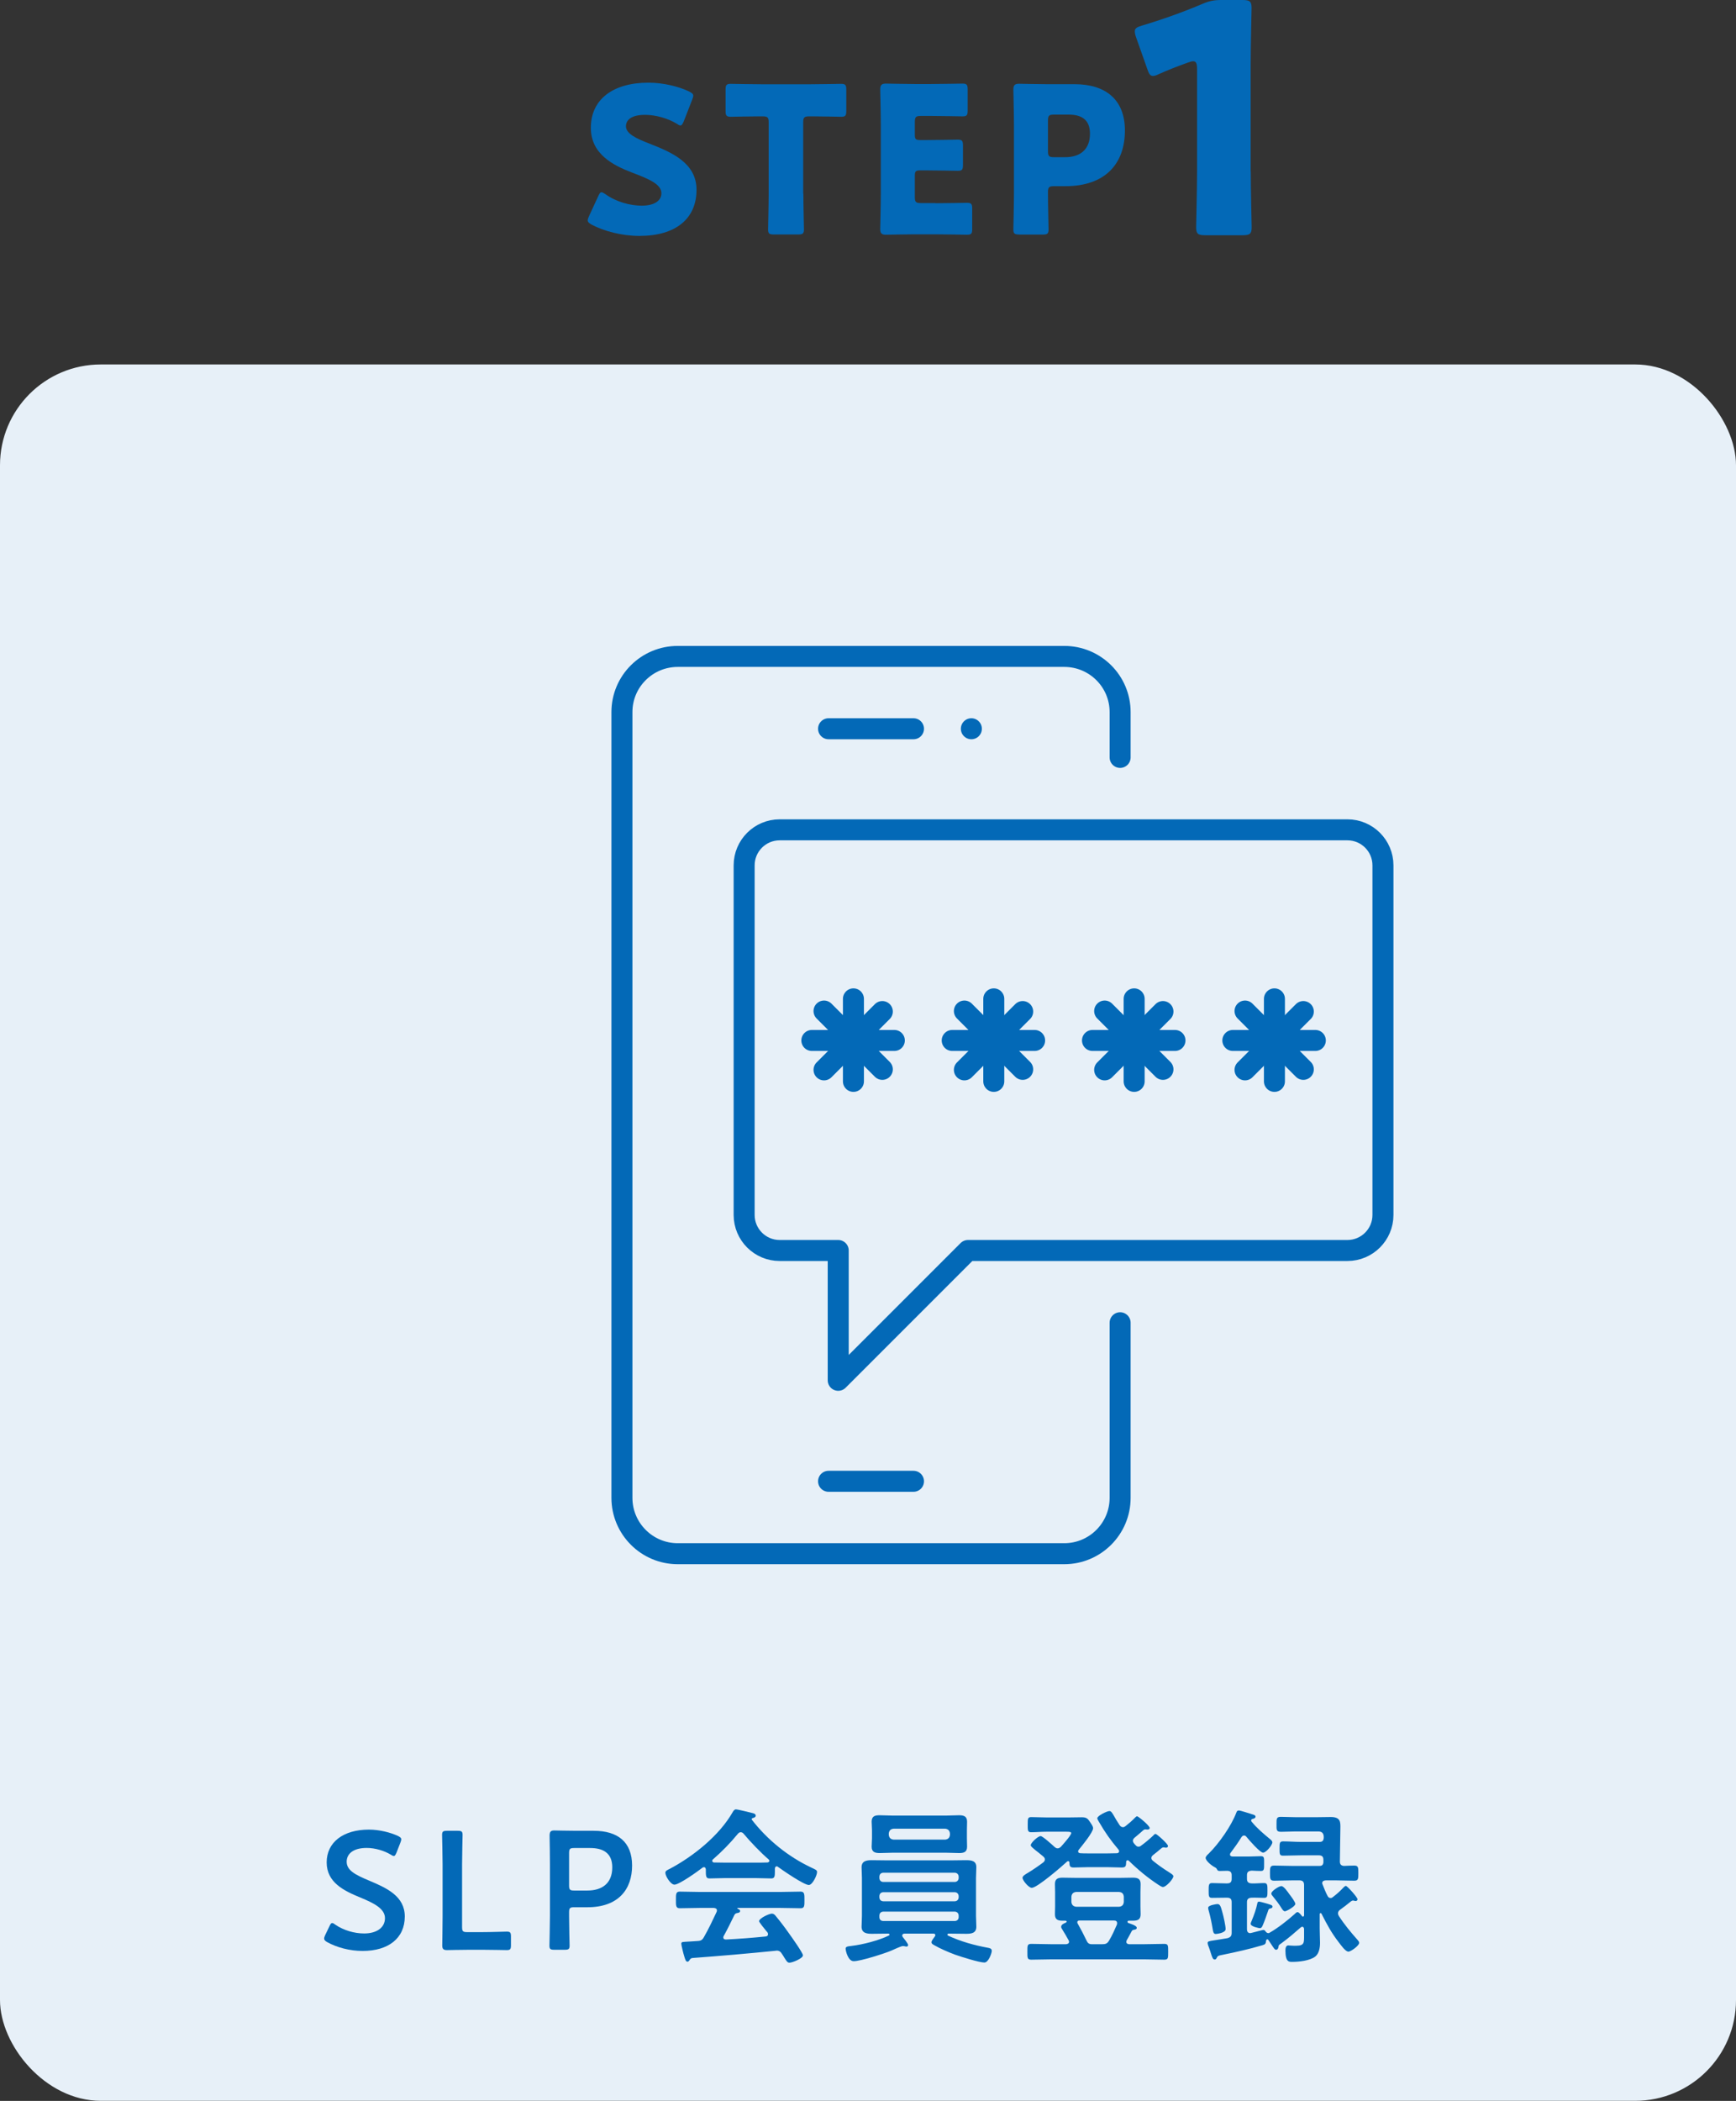
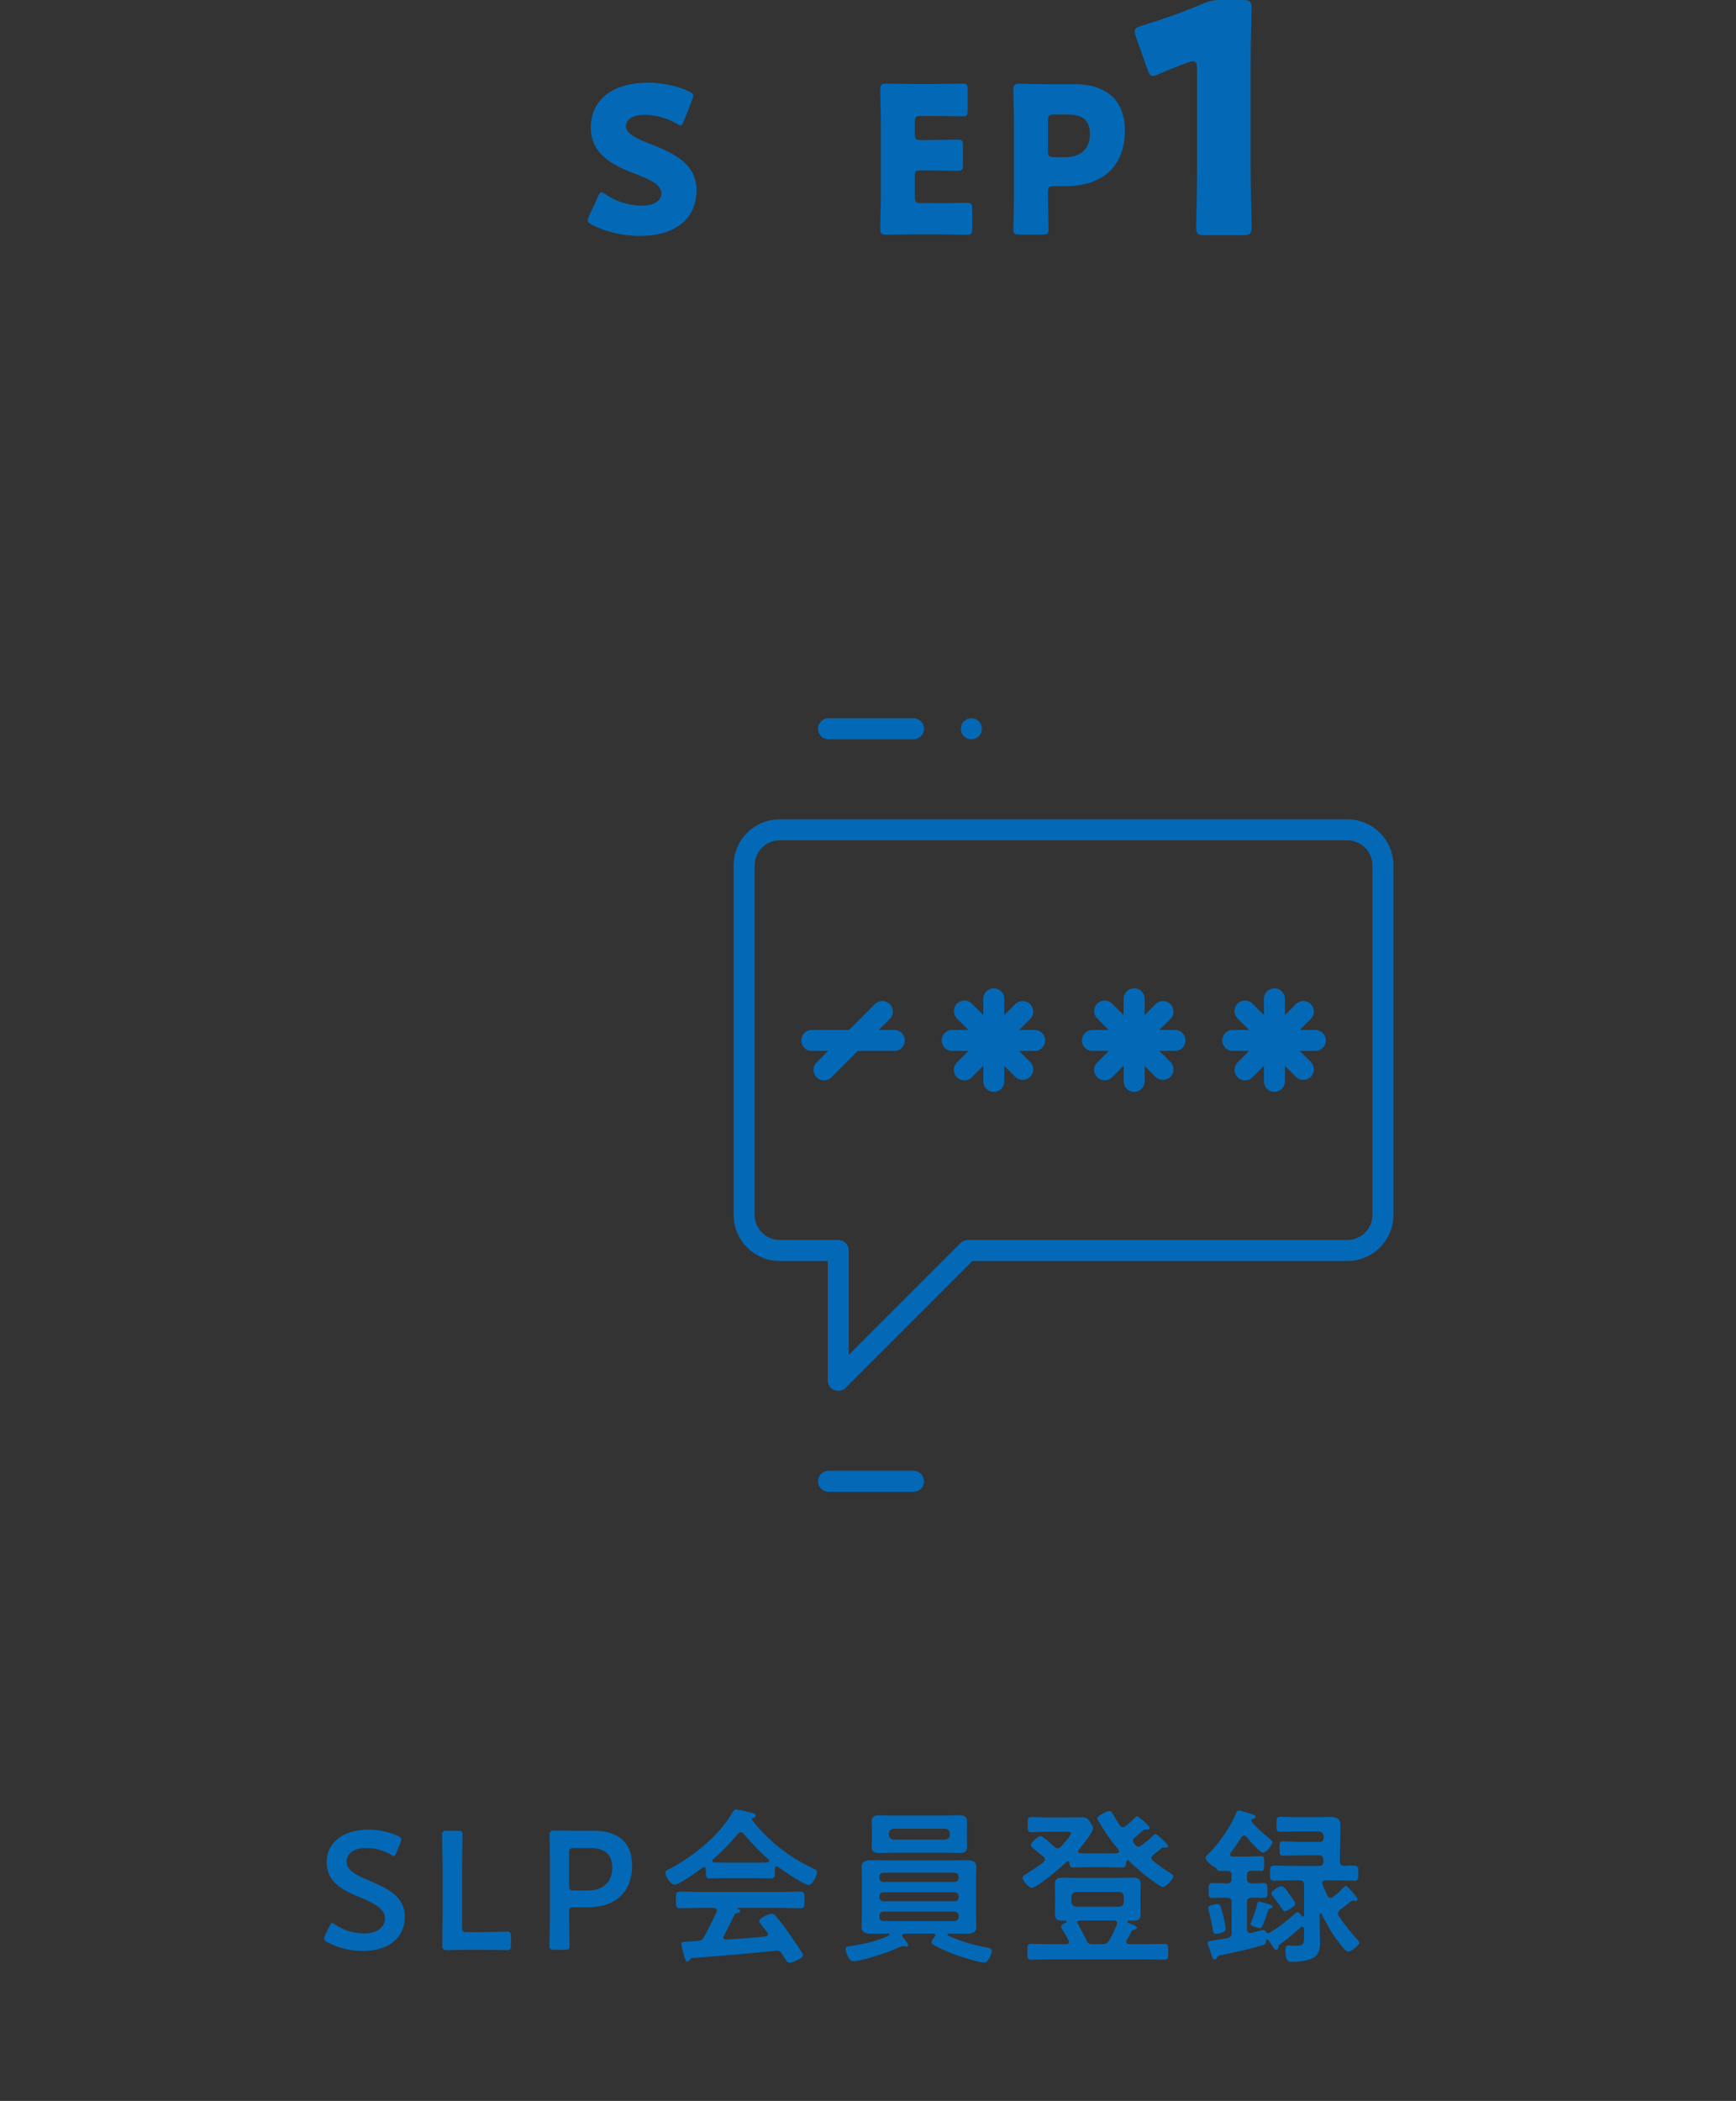
<svg xmlns="http://www.w3.org/2000/svg" id="_レイヤー_2" viewBox="0 0 206.67 250.06">
  <rect x="0" y="0" width="206.67" height="250.06" fill="#333333" stroke="none" />
  <g id="_レイヤー_3">
    <path d="M82.92,22.59c0,3.45-2.48,5.49-6.8,5.49-2.06,0-4.2-.56-5.66-1.33-.34-.19-.49-.32-.49-.53,0-.12.05-.27.15-.49l1.09-2.36c.15-.32.24-.49.39-.49.12,0,.27.1.49.24,1.24.9,2.94,1.36,4.3,1.36,1.46,0,2.35-.56,2.35-1.48,0-1.07-1.48-1.7-3.47-2.45-2.28-.87-4.93-2.21-4.93-5.34,0-3.42,2.69-5.37,6.85-5.37,1.75,0,3.57.44,4.83,1.04.34.17.51.29.51.51,0,.12-.05.27-.12.46l-1,2.57c-.15.34-.24.51-.41.51-.12,0-.24-.07-.46-.22-1.04-.63-2.5-1.04-3.74-1.04-1.67,0-2.28.63-2.28,1.36,0,.9,1.29,1.48,2.79,2.06,2.6,1.02,5.61,2.28,5.61,5.49Z" style="fill:#0369b7; stroke-width:0px;" />
-     <path d="M95.64,23.05c0,1.29.07,4.08.07,4.25,0,.51-.15.61-.7.61h-2.87c-.56,0-.7-.1-.7-.61,0-.17.07-2.96.07-4.25v-8.47c0-.61-.12-.73-.73-.73h-.51c-.87,0-3.11.05-3.28.05-.51,0-.61-.15-.61-.7v-2.52c0-.56.1-.7.61-.7.17,0,2.62.05,3.76.05h5.63c1.14,0,3.59-.05,3.76-.05.51,0,.61.15.61.7v2.52c0,.56-.1.7-.61.7-.17,0-2.4-.05-3.28-.05h-.51c-.61,0-.73.12-.73.73v8.47Z" style="fill:#0369b7; stroke-width:0px;" />
    <path d="M111.37,24.19c1.14,0,3.59-.05,3.76-.05.51,0,.61.15.61.7v2.4c0,.56-.1.7-.61.7-.17,0-2.62-.05-3.76-.05h-2.48c-1.12,0-3.25.05-3.42.05-.51,0-.68-.17-.68-.68,0-.17.07-2.87.07-4.15v-8.33c0-1.29-.07-3.98-.07-4.15,0-.51.17-.68.68-.68.17,0,2.31.05,3.42.05h1.94c1.14,0,3.59-.05,3.76-.05.51,0,.61.15.61.7v2.5c0,.56-.1.7-.61.7-.17,0-2.62-.05-3.76-.05h-1.19c-.61,0-.73.12-.73.73v1.48c0,.56.1.66.66.66h.7c1.14,0,3.59-.05,3.76-.05.51,0,.61.15.61.7v2.31c0,.56-.1.7-.61.7-.17,0-2.62-.05-3.76-.05h-.7c-.56,0-.66.1-.66.66v2.5c0,.61.12.73.73.73h1.72Z" style="fill:#0369b7; stroke-width:0px;" />
    <path d="M121.34,27.91c-.56,0-.7-.1-.7-.61,0-.17.07-2.96.07-4.25v-8.25c0-1.29-.07-3.98-.07-4.15,0-.51.17-.68.68-.68.17,0,2.31.05,3.42.05h3.18c3.71,0,6,1.84,6,5.51,0,3.93-2.31,6.63-7.09,6.63h-1.34c-.61,0-.73.12-.73.73,0,1.48.07,4.25.07,4.42,0,.51-.15.61-.7.61h-2.79ZM124.76,17.98c0,.61.12.73.73.73h1.31c1.84,0,2.96-.95,2.96-2.79,0-1.46-.75-2.28-2.55-2.28h-1.72c-.61,0-.73.12-.73.73v3.62Z" style="fill:#0369b7; stroke-width:0px;" />
    <path d="M148.9,20.4c0,2.01.11,6.38.11,6.65,0,.8-.23.95-1.1.95h-4.41c-.87,0-1.1-.15-1.1-.95,0-.27.11-4.64.11-6.65v-12.16c0-.68-.11-.95-.46-.95-.15,0-.3.04-.61.15-1.29.46-2.43.91-3.46,1.37-.3.15-.53.23-.72.23-.34,0-.49-.27-.68-.84l-1.33-3.76c-.11-.3-.15-.53-.15-.72,0-.34.23-.49.87-.68,2.28-.68,4.9-1.6,7.18-2.58.8-.34,1.37-.46,2.24-.46h2.51c.87,0,1.1.15,1.1.95,0,.27-.11,4.64-.11,6.65v12.8Z" style="fill:#0369b7; stroke-width:0px;" />
-     <rect y="43.38" width="206.67" height="206.67" rx="12" ry="12" style="fill:#e7f0f8; stroke-width:0px;" />
    <path d="M48.19,228.11c0,2.58-1.94,4.1-5.02,4.1-1.54,0-3.08-.42-4.2-1.04-.26-.14-.38-.26-.38-.44,0-.1.04-.22.12-.4l.5-1.04c.12-.26.2-.4.34-.4.1,0,.22.08.38.2.96.66,2.24,1.04,3.42,1.04,1.5,0,2.48-.7,2.48-1.82s-1.28-1.78-2.94-2.46c-1.94-.8-4-1.78-4-4.18s1.98-3.9,5.02-3.9c1.28,0,2.56.34,3.44.74.28.14.42.24.42.42,0,.1-.04.22-.1.38l-.46,1.18c-.12.28-.2.42-.32.42-.1,0-.22-.06-.4-.18-.74-.44-1.8-.78-2.84-.78-1.6,0-2.38.7-2.38,1.64,0,1.04,1.04,1.56,2.7,2.26,2.1.88,4.22,1.86,4.22,4.26Z" style="fill:#0369b7; stroke-width:0px;" />
    <path d="M55.87,232.07c-.94,0-2.52.04-2.66.04-.42,0-.56-.14-.56-.56,0-.14.04-2.3.04-3.42v-6.22c0-1.16-.06-3.36-.06-3.5,0-.42.12-.5.58-.5h1.28c.46,0,.58.08.58.5,0,.14-.06,2.34-.06,3.5v7.46c0,.5.1.6.6.6h1.82c.96,0,2.76-.06,2.9-.06.42,0,.5.12.5.58v1.04c0,.46-.08.58-.5.58-.14,0-1.94-.04-2.9-.04h-1.56Z" style="fill:#0369b7; stroke-width:0px;" />
    <path d="M65.99,232.07c-.46,0-.58-.08-.58-.5,0-.14.06-2.34.06-3.5v-6.2c0-.98-.02-2.22-.04-3.36,0-.48.12-.64.56-.64.14,0,1.72.04,2.66.04h2.04c2.84,0,4.56,1.32,4.56,4.14s-1.62,4.96-5.32,4.96h-1.58c-.5,0-.6.1-.6.6v.46c0,1.16.06,3.36.06,3.5,0,.42-.12.5-.58.5h-1.24ZM67.75,224.42c0,.5.1.6.6.6h1.58c1.66,0,2.96-.78,2.96-2.76,0-1.74-1.14-2.3-2.62-2.3h-1.92c-.5,0-.6.1-.6.6v3.86Z" style="fill:#0369b7; stroke-width:0px;" />
    <path d="M84.03,222.5c-.02-.12-.06-.26-.22-.26-.08,0-.12.02-.18.06-.54.42-2.76,2.02-3.34,2.02-.44,0-1.08-1-1.08-1.42,0-.24.28-.34.52-.46,2.8-1.48,5.92-3.98,7.5-6.76.08-.14.2-.32.38-.32.22,0,1.74.38,2.06.46.14.04.3.12.3.28,0,.2-.22.26-.38.3-.06.02-.1.06-.1.12,0,.04,0,.06.02.08,1.88,2.42,4.34,4.4,7.1,5.7.46.22.66.28.66.52,0,.38-.54,1.54-.98,1.54-.58,0-3.1-1.74-3.68-2.16-.04-.04-.08-.06-.14-.06-.16,0-.2.14-.22.26v.42c0,.5-.04.76-.42.76-.5,0-1.26-.04-1.86-.04h-3.66c-.62,0-1.32.04-1.88.04-.4,0-.4-.36-.4-.92v-.16ZM86.17,230.41c-.04.06-.06.1-.06.18,0,.2.14.26.32.26,1.56-.08,3.14-.2,4.72-.36.16-.02.28-.08.28-.28,0-.16-.08-.24-.18-.34-.28-.34-.88-1.08-.88-1.2,0-.34,1.18-.9,1.52-.9.2,0,.34.12.46.28.52.62,1.14,1.44,1.6,2.1.26.36,1.64,2.3,1.64,2.58,0,.38-1.28.88-1.6.88-.24,0-.34-.16-.64-.64-.06-.1-.14-.24-.24-.38-.16-.26-.32-.42-.64-.42-.06,0-.1.02-.14.02-1.64.16-3.26.32-4.9.46-1.68.14-3.06.26-4.98.4-.18.02-.26.08-.38.28-.06.08-.12.16-.22.16-.22,0-.28-.28-.42-.74-.06-.16-.32-1.22-.32-1.38,0-.28.14-.22,1-.28l.92-.06c.42-.02.58-.12.78-.48.56-.98,1.02-1.96,1.5-2.98.02-.06.04-.1.04-.18,0-.22-.18-.28-.38-.3h-1.58c-.82,0-1.66.04-2.48.04-.46,0-.44-.36-.44-.98,0-.66-.02-1,.44-1,.82,0,1.66.04,2.48.04h9.44c.84,0,1.66-.04,2.5-.04.46,0,.44.36.44,1s.02.98-.44.98c-.84,0-1.66-.04-2.5-.04h-4.98c-.06,0-.08,0-.08.04s.04.04.1.08c.16.08.24.12.24.24,0,.18-.18.22-.3.24-.22.04-.3.08-.4.28-.36.76-.84,1.72-1.24,2.44ZM88.17,218.08c-.14,0-.22.08-.32.18-.94,1.14-1.86,2.08-2.98,3.06-.06.04-.08.1-.08.16,0,.14.1.18.2.2.44,0,.88.02,1.32.02h3.66c.46,0,.92,0,1.4-.02.1-.02.22-.06.22-.2,0-.06-.04-.12-.08-.16-.96-.82-2.2-2.12-3-3.08-.08-.1-.2-.16-.34-.16Z" style="fill:#0369b7; stroke-width:0px;" />
-     <path d="M111.35,230.33c0-.14-.1-.18-.22-.18h-3.44c-.14,0-.28.06-.28.22,0,.08.02.12.06.18.14.18.64.78.64.96,0,.12-.08.18-.2.18-.06,0-.16-.02-.22-.04-.06,0-.14-.02-.2-.02-.22,0-1.1.42-1.42.56-.82.34-3.62,1.24-4.44,1.24-.68,0-.96-1.26-.96-1.48,0-.26.22-.28.72-.34,1.34-.16,3.2-.64,4.4-1.22.06-.02.1-.06.1-.12,0-.1-.08-.12-.16-.12h-.16c-.6,0-1.18.02-1.78.02s-1.22-.08-1.22-.84c0-.44.04-.86.04-1.3v-4.5c0-.42-.04-.86-.04-1.28,0-.76.6-.84,1.22-.84.58,0,1.18.02,1.78.02h7.66c.6,0,1.2-.02,1.78-.02.62,0,1.22.06,1.22.82,0,.44-.04.88-.04,1.3v4.5c0,.44.04.86.04,1.3,0,.76-.58.84-1.2.84s-1.2-.02-1.8-.02h-.28c-.08,0-.16.02-.16.12,0,.06.04.1.08.12,1.5.7,3.1,1.14,4.72,1.44.22.04.48.08.48.38,0,.24-.38,1.38-.88,1.38-.62,0-2.82-.7-3.5-.94-.8-.3-1.78-.72-2.5-1.14-.18-.1-.3-.18-.3-.34,0-.18.3-.54.4-.68.04-.06.06-.1.06-.16ZM115.11,218.8c0,.32.02.66.02,1,0,.64-.38.76-.94.76-.52,0-1.02-.04-1.54-.04h-6.4c-.5,0-1,.04-1.5.04-.56,0-.98-.1-.98-.76,0-.34.04-.68.04-1v-.98c0-.34-.04-.66-.04-1,0-.64.38-.76.94-.76.52,0,1.04.04,1.54.04h6.4c.5,0,1.02-.04,1.52-.04.56,0,.96.12.96.76,0,.34-.02.66-.02,1v.98ZM114.13,223.38c0-.28-.2-.48-.48-.48h-8.48c-.3,0-.48.2-.48.48v.14c0,.28.18.48.48.48h8.48c.28,0,.48-.2.48-.48v-.14ZM105.17,225.22c-.3,0-.48.2-.48.48v.12c0,.28.18.48.48.48h8.48c.28,0,.48-.2.48-.48v-.12c0-.28-.2-.48-.48-.48h-8.48ZM105.17,227.53c-.3,0-.48.2-.48.48v.18c0,.28.18.46.48.46h8.48c.28,0,.48-.18.48-.46v-.18c0-.28-.2-.48-.48-.48h-8.48ZM105.81,218.4c.04.34.22.52.56.56h6.16c.34-.04.52-.22.56-.56v-.18c-.04-.34-.22-.52-.56-.56h-6.16c-.34.04-.52.22-.56.56v.18Z" style="fill:#0369b7; stroke-width:0px;" />
+     <path d="M111.35,230.33c0-.14-.1-.18-.22-.18h-3.44c-.14,0-.28.06-.28.22,0,.08.02.12.06.18.14.18.64.78.64.96,0,.12-.08.18-.2.18-.06,0-.16-.02-.22-.04-.06,0-.14-.02-.2-.02-.22,0-1.1.42-1.42.56-.82.34-3.62,1.24-4.44,1.24-.68,0-.96-1.26-.96-1.48,0-.26.22-.28.72-.34,1.34-.16,3.2-.64,4.4-1.22.06-.02.1-.06.1-.12,0-.1-.08-.12-.16-.12h-.16c-.6,0-1.18.02-1.78.02s-1.22-.08-1.22-.84c0-.44.04-.86.04-1.3v-4.5c0-.42-.04-.86-.04-1.28,0-.76.6-.84,1.22-.84.58,0,1.18.02,1.78.02h7.66c.6,0,1.2-.02,1.78-.02.62,0,1.22.06,1.22.82,0,.44-.04.88-.04,1.3v4.5c0,.44.04.86.04,1.3,0,.76-.58.84-1.2.84s-1.2-.02-1.8-.02h-.28c-.08,0-.16.02-.16.12,0,.06.04.1.08.12,1.5.7,3.1,1.14,4.72,1.44.22.04.48.08.48.38,0,.24-.38,1.38-.88,1.38-.62,0-2.82-.7-3.5-.94-.8-.3-1.78-.72-2.5-1.14-.18-.1-.3-.18-.3-.34,0-.18.3-.54.4-.68.04-.06.06-.1.06-.16ZM115.11,218.8c0,.32.02.66.02,1,0,.64-.38.76-.94.76-.52,0-1.02-.04-1.54-.04h-6.4c-.5,0-1,.04-1.5.04-.56,0-.98-.1-.98-.76,0-.34.04-.68.04-1v-.98c0-.34-.04-.66-.04-1,0-.64.38-.76.94-.76.52,0,1.04.04,1.54.04h6.4c.5,0,1.02-.04,1.52-.04.56,0,.96.12.96.76,0,.34-.02.66-.02,1v.98ZM114.13,223.38c0-.28-.2-.48-.48-.48h-8.48c-.3,0-.48.2-.48.48v.14c0,.28.18.48.48.48h8.48c.28,0,.48-.2.48-.48v-.14ZM105.17,225.22c-.3,0-.48.2-.48.48v.12c0,.28.18.48.48.48h8.48c.28,0,.48-.2.48-.48v-.12c0-.28-.2-.48-.48-.48h-8.48ZM105.17,227.53c-.3,0-.48.2-.48.48v.18c0,.28.18.46.48.46h8.48c.28,0,.48-.18.48-.46v-.18c0-.28-.2-.48-.48-.48h-8.48M105.81,218.4c.04.34.22.52.56.56h6.16c.34-.04.52-.22.56-.56v-.18c-.04-.34-.22-.52-.56-.56h-6.16c-.34.04-.52.22-.56.56v.18Z" style="fill:#0369b7; stroke-width:0px;" />
    <path d="M137.57,218.28c.14,0,1.48,1.18,1.48,1.44,0,.14-.12.2-.24.2-.02,0-.08,0-.12-.02-.04,0-.1-.02-.16-.02-.1,0-.18.04-.26.1-.34.3-.66.56-1,.82-.1.1-.2.18-.2.34,0,.14.06.22.16.32.62.5,1.26.96,1.94,1.38.14.1.52.3.52.48,0,.32-.86,1.28-1.24,1.28-.16,0-.4-.18-.54-.26-1.28-.84-2.44-1.8-3.52-2.86-.04-.04-.08-.06-.14-.06-.12,0-.18.08-.18.2-.02.4,0,.66-.5.66-.56,0-1.12-.04-1.68-.04h-2.4c-.56,0-1.12.04-1.68.04-.46,0-.48-.2-.5-.6,0-.08-.06-.16-.14-.16-.06,0-.08.02-.12.04-.6.56-3.58,3.14-4.22,3.14-.36,0-1.1-.88-1.1-1.2,0-.22.42-.46.6-.56.6-.36,1.3-.84,1.86-1.26.12-.1.2-.2.2-.36s-.08-.24-.18-.34c-.4-.34-.7-.58-.94-.76-.42-.36-.56-.46-.56-.6,0-.28.86-1.08,1.18-1.08.24,0,1.4,1.06,1.64,1.28.12.1.22.18.38.18s.26-.08.38-.18c.22-.24,1.24-1.38,1.24-1.64,0-.14-.22-.16-.58-.16h-2.38c-.62,0-1.24.06-1.82.06-.42,0-.4-.26-.4-.9,0-.72,0-.9.42-.9.56,0,1.18.04,1.8.04h2.7c.52,0,1.02-.02,1.52-.02.6,0,.72.18,1.04.66.1.16.3.42.3.64,0,.5-1.34,2.12-1.7,2.56-.04.06-.08.12-.08.2,0,.16.14.22.28.22.28.02.58.02.86.02h2.4c.36,0,.72-.02,1.1-.02.12-.02.24-.08.24-.24,0-.08-.02-.12-.08-.2-.92-1.08-1.58-2.02-2.3-3.26-.06-.12-.22-.34-.22-.46,0-.3,1.16-.86,1.44-.86.2,0,.3.16.56.6.14.26.34.6.66,1.08.1.14.22.24.4.24.12,0,.22-.06.32-.14.36-.28.8-.66,1.1-.98.06-.06.18-.18.26-.18.14,0,1.5,1.12,1.5,1.4,0,.1-.1.18-.24.18h-.1s-.1-.02-.14-.02c-.12,0-.18.02-.28.1-.34.3-.66.58-1,.86-.12.1-.24.22-.24.38,0,.14.06.24.14.34.08.08.14.18.24.26.08.08.18.12.28.12s.18-.02.26-.08c.46-.32,1.1-.86,1.52-1.26.06-.08.16-.18.26-.18ZM126.47,228.61c-.56,0-.88-.16-.88-.76,0-.3.02-.58.02-.96v-1.68c0-.38-.02-.66-.02-.96,0-.62.34-.76.9-.76.46,0,.94.02,1.42.02h5.56c.46,0,.94-.02,1.4-.02.56,0,.92.12.92.76,0,.3-.02.58-.02.96v1.68c0,.38.02.66.02.96,0,.64-.36.76-.92.76h-.46c-.08,0-.18.02-.18.12s.06.14.12.16c.22.08.98.3.98.56,0,.2-.18.2-.32.24-.16.02-.22.06-.3.2-.2.38-.36.68-.58,1.06-.02.06-.04.1-.04.18,0,.2.16.26.32.28h1.72c.82,0,1.66-.04,2.48-.04.48,0,.46.22.46.94s.02.94-.46.94c-.82,0-1.66-.04-2.48-.04h-10.88c-.84,0-1.66.04-2.48.04-.48,0-.46-.22-.46-.94s-.02-.94.46-.94c.82,0,1.64.04,2.48.04h1.66c.18-.02.36-.08.36-.3,0-.06-.02-.12-.06-.18-.34-.62-.36-.64-.76-1.3-.06-.08-.12-.18-.12-.3,0-.26.34-.4.54-.48.06-.04.12-.08.12-.14,0-.08-.12-.1-.18-.1h-.34ZM133.23,226.95c.36-.04.52-.22.56-.56v-.64c-.04-.36-.2-.52-.56-.56h-5.12c-.34.04-.52.2-.56.56v.64c.04.34.22.52.56.56h5.12ZM131.21,231.41c.44,0,.62-.08.84-.46.36-.6.64-1.24.92-1.88.02-.06.02-.12.02-.18,0-.22-.16-.3-.36-.3h-4.14c-.14,0-.24.06-.24.22,0,.06.02.1.06.16.32.56.74,1.36,1.02,1.96.16.36.32.48.66.48h1.22Z" style="fill:#0369b7; stroke-width:0px;" />
    <path d="M148.45,229.63c0,.24.1.46.38.46.04,0,.08-.02.12-.02.2-.04,1.36-.36,1.44-.36.12,0,.2.06.26.16.08.1.18.22.34.22.06,0,.08,0,.14-.04.96-.54,2.14-1.46,2.96-2.2.14-.14.26-.26.38-.26.18,0,.42.34.52.46.04.04.06.08.12.08.1,0,.12-.08.14-.16v-3.6c0-.4-.18-.56-.56-.56h-.82c-.72,0-1.46.04-2.2.04-.48,0-.48-.26-.48-.9s0-.9.48-.9c.74,0,1.48.04,2.2.04h3.2c.3,0,.44-.1.48-.42v-.3c0-.38-.16-.54-.56-.54h-2.14c-.7,0-1.4.04-2.1.04-.42,0-.42-.18-.42-.84s0-.86.42-.86c.7,0,1.4.06,2.1.06h2.26c.32,0,.44-.14.48-.46,0-.18.06-.78-.64-.78h-2.78c-.56,0-1.12.04-1.66.04-.58,0-.54-.24-.54-.9s-.02-.88.52-.88,1.12.04,1.68.04h2.7c.52,0,1.04-.02,1.56-.02,1.16,0,1.16.58,1.14,1.38l-.06,3.92c0,.34.16.5.5.52.42-.02.82-.04,1.22-.04.48,0,.48.24.48.9s0,.9-.48.9c-.74,0-1.46-.04-2.2-.04h-1.22c-.2.02-.4.08-.4.34,0,.04.02.1.04.14.18.46.36.92.58,1.34.08.16.18.28.38.28.12,0,.18-.04.28-.12.54-.42.78-.64,1.28-1.16.06-.06.16-.16.26-.16.16,0,1.38,1.36,1.38,1.58,0,.12-.08.22-.22.22-.04,0-.08-.02-.12-.02-.06-.02-.14-.04-.18-.04-.1,0-.18.04-.26.1-.52.42-.74.6-1.3,1-.14.1-.24.24-.24.42,0,.12.04.22.1.32.66,1.02,1.44,1.96,2.24,2.86.08.1.18.2.18.34,0,.32-.98,1.04-1.28,1.04-.36,0-.86-.74-1.16-1.12-.88-1.14-1.4-2.12-2.04-3.38-.02-.06-.06-.08-.12-.08-.08,0-.1.06-.1.14v1.66c0,.66.04,1.26.04,1.72,0,.56-.1,1.26-.56,1.64-.64.5-1.94.64-2.74.64-.38,0-.82.04-.82-1.36,0-.24.04-.6.34-.6.08,0,.2.02.26.02.16.02.48.02.64.02,1.02,0,.98-.34.98-1.26v-.74c-.02-.12-.06-.26-.22-.26-.08,0-.12.04-.18.08-.9.78-1.32,1.16-2.32,1.9-.26.18-.32.22-.32.38-.02.18-.1.38-.3.38-.14,0-.22-.12-.56-.64-.1-.14-.22-.32-.36-.54-.02-.04-.06-.06-.12-.06-.08,0-.12.06-.14.14-.04.36-.08.46-.44.56-1.56.46-3.16.82-4.74,1.14-.56.1-.6.16-.7.36-.08.16-.14.2-.24.2-.22,0-.3-.26-.46-.76-.06-.18-.12-.4-.22-.66-.06-.12-.16-.42-.16-.54,0-.2.1-.22.88-.34.36-.06.82-.12,1.48-.24.38-.12.5-.26.5-.66v-3.62c0-.38-.16-.54-.56-.54h-.14c-.54,0-1.1.02-1.64.02-.4,0-.4-.22-.4-.86s0-.9.4-.9c.56,0,1.1.04,1.64.04h.14c.4,0,.56-.16.56-.54v-.42c0-.36-.14-.52-.52-.54-.28,0-.64.02-.88.02-.16,0-.28-.02-.34-.18-.08-.16-.14-.2-.3-.28-.38-.2-1.06-.76-1.06-1.1,0-.16.24-.4.36-.5,1.22-1.2,2.7-3.3,3.3-4.9.06-.14.1-.24.3-.24.18,0,1.28.36,1.54.44.18.06.44.1.44.3,0,.14-.16.22-.26.24-.1.02-.26.06-.26.2,0,.06.02.12.06.16.64.78,1.42,1.44,2.2,2.08.12.1.26.22.26.38,0,.32-.74,1.22-1.1,1.22-.38,0-1.7-1.54-1.98-1.88-.08-.1-.16-.16-.28-.16-.16,0-.24.1-.32.2-.4.66-.84,1.26-1.3,1.88-.04.06-.06.1-.06.18,0,.18.14.22.3.24h1.98c.5,0,.98-.04,1.4-.04s.38.24.38.88.02.88-.38.88c-.2,0-.84-.02-1.1-.04-.4.04-.56.16-.56.56v.42c0,.38.18.52.56.54.5.02.98-.04,1.48-.04.4,0,.4.24.4.9s0,.86-.4.86c-.5,0-.98-.04-1.48-.02-.38.02-.56.16-.56.54v3.22ZM144.73,230.19c-.26,0-.3-.26-.34-.46-.12-.74-.28-1.56-.48-2.26-.04-.12-.08-.28-.08-.4,0-.32,1.04-.44,1.1-.44.32,0,.4.26.62,1.08.12.42.36,1.52.36,1.9,0,.48-1.12.58-1.18.58ZM150.85,226.58c.4.14.64.16.64.36,0,.12-.1.18-.2.2-.2.04-.26.06-.32.28-.14.42-.48,1.4-.66,1.78-.06.14-.14.3-.32.3-.08,0-1.1-.18-1.1-.52,0-.1.08-.26.12-.36.28-.68.54-1.38.68-2.1.02-.08.04-.18.2-.18.12,0,.82.2.96.24ZM152.97,227.49c-.18,0-.3-.22-.4-.36-.3-.5-.66-.96-1.02-1.4-.1-.12-.2-.22-.2-.36,0-.28.9-.88,1.2-.88.28,0,.78.72.96.98.16.2.7.92.7,1.14,0,.3-1.06.88-1.24.88Z" style="fill:#0369b7; stroke-width:0px;" />
-     <path d="M133.35,157.44v20.84c0,3.67-2.98,6.65-6.65,6.65h-46.01c-3.67,0-6.65-2.98-6.65-6.65v-93.52c0-3.67,2.98-6.63,6.65-6.63h46.01c3.67,0,6.65,2.96,6.65,6.63v5.39" style="fill:none; stroke:#0369b7; stroke-linecap:round; stroke-linejoin:round; stroke-width:2.5px;" />
    <line x1="98.64" y1="176.31" x2="108.75" y2="176.31" style="fill:none; stroke:#0369b7; stroke-linecap:round; stroke-linejoin:round; stroke-width:2.5px;" />
    <line x1="98.64" y1="86.74" x2="108.75" y2="86.74" style="fill:none; stroke:#0369b7; stroke-linecap:round; stroke-linejoin:round; stroke-width:2.5px;" />
    <line x1="115.64" y1="86.74" x2="115.64" y2="86.74" style="fill:none; stroke:#0369b7; stroke-linecap:round; stroke-linejoin:round; stroke-width:2.5px;" />
    <path d="M160.41,98.77h-67.59c-2.33,0-4.23,1.89-4.23,4.23v41.61c0,2.33,1.89,4.23,4.23,4.23h6.97v15.45l15.45-15.45h45.17c2.33,0,4.23-1.89,4.23-4.23v-41.61c0-2.33-1.89-4.23-4.23-4.23Z" style="fill:none; stroke:#0369b7; stroke-linecap:round; stroke-linejoin:round; stroke-width:2.5px;" />
-     <line x1="101.6" y1="128.71" x2="101.6" y2="118.89" style="fill:none; stroke:#0369b7; stroke-linecap:round; stroke-linejoin:round; stroke-width:2.5px;" />
-     <line x1="105.04" y1="127.28" x2="98.1" y2="120.34" style="fill:none; stroke:#0369b7; stroke-linecap:round; stroke-linejoin:round; stroke-width:2.5px;" />
    <line x1="106.47" y1="123.84" x2="96.65" y2="123.84" style="fill:none; stroke:#0369b7; stroke-linecap:round; stroke-linejoin:round; stroke-width:2.5px;" />
    <line x1="105.04" y1="120.4" x2="98.1" y2="127.34" style="fill:none; stroke:#0369b7; stroke-linecap:round; stroke-linejoin:round; stroke-width:2.5px;" />
    <line x1="118.31" y1="128.71" x2="118.31" y2="118.89" style="fill:none; stroke:#0369b7; stroke-linecap:round; stroke-linejoin:round; stroke-width:2.5px;" />
    <line x1="121.75" y1="127.28" x2="114.81" y2="120.34" style="fill:none; stroke:#0369b7; stroke-linecap:round; stroke-linejoin:round; stroke-width:2.5px;" />
    <line x1="123.17" y1="123.84" x2="113.36" y2="123.84" style="fill:none; stroke:#0369b7; stroke-linecap:round; stroke-linejoin:round; stroke-width:2.5px;" />
    <line x1="121.75" y1="120.4" x2="114.81" y2="127.34" style="fill:none; stroke:#0369b7; stroke-linecap:round; stroke-linejoin:round; stroke-width:2.5px;" />
    <line x1="135.02" y1="128.71" x2="135.02" y2="118.89" style="fill:none; stroke:#0369b7; stroke-linecap:round; stroke-linejoin:round; stroke-width:2.5px;" />
    <line x1="138.45" y1="127.28" x2="131.51" y2="120.34" style="fill:none; stroke:#0369b7; stroke-linecap:round; stroke-linejoin:round; stroke-width:2.5px;" />
    <line x1="139.88" y1="123.84" x2="130.06" y2="123.84" style="fill:none; stroke:#0369b7; stroke-linecap:round; stroke-linejoin:round; stroke-width:2.5px;" />
    <line x1="138.45" y1="120.4" x2="131.51" y2="127.34" style="fill:none; stroke:#0369b7; stroke-linecap:round; stroke-linejoin:round; stroke-width:2.5px;" />
    <line x1="151.72" y1="128.71" x2="151.72" y2="118.89" style="fill:none; stroke:#0369b7; stroke-linecap:round; stroke-linejoin:round; stroke-width:2.5px;" />
    <line x1="155.16" y1="127.28" x2="148.22" y2="120.34" style="fill:none; stroke:#0369b7; stroke-linecap:round; stroke-linejoin:round; stroke-width:2.5px;" />
    <line x1="156.59" y1="123.84" x2="146.77" y2="123.84" style="fill:none; stroke:#0369b7; stroke-linecap:round; stroke-linejoin:round; stroke-width:2.5px;" />
    <line x1="155.16" y1="120.4" x2="148.22" y2="127.34" style="fill:none; stroke:#0369b7; stroke-linecap:round; stroke-linejoin:round; stroke-width:2.5px;" />
  </g>
</svg>